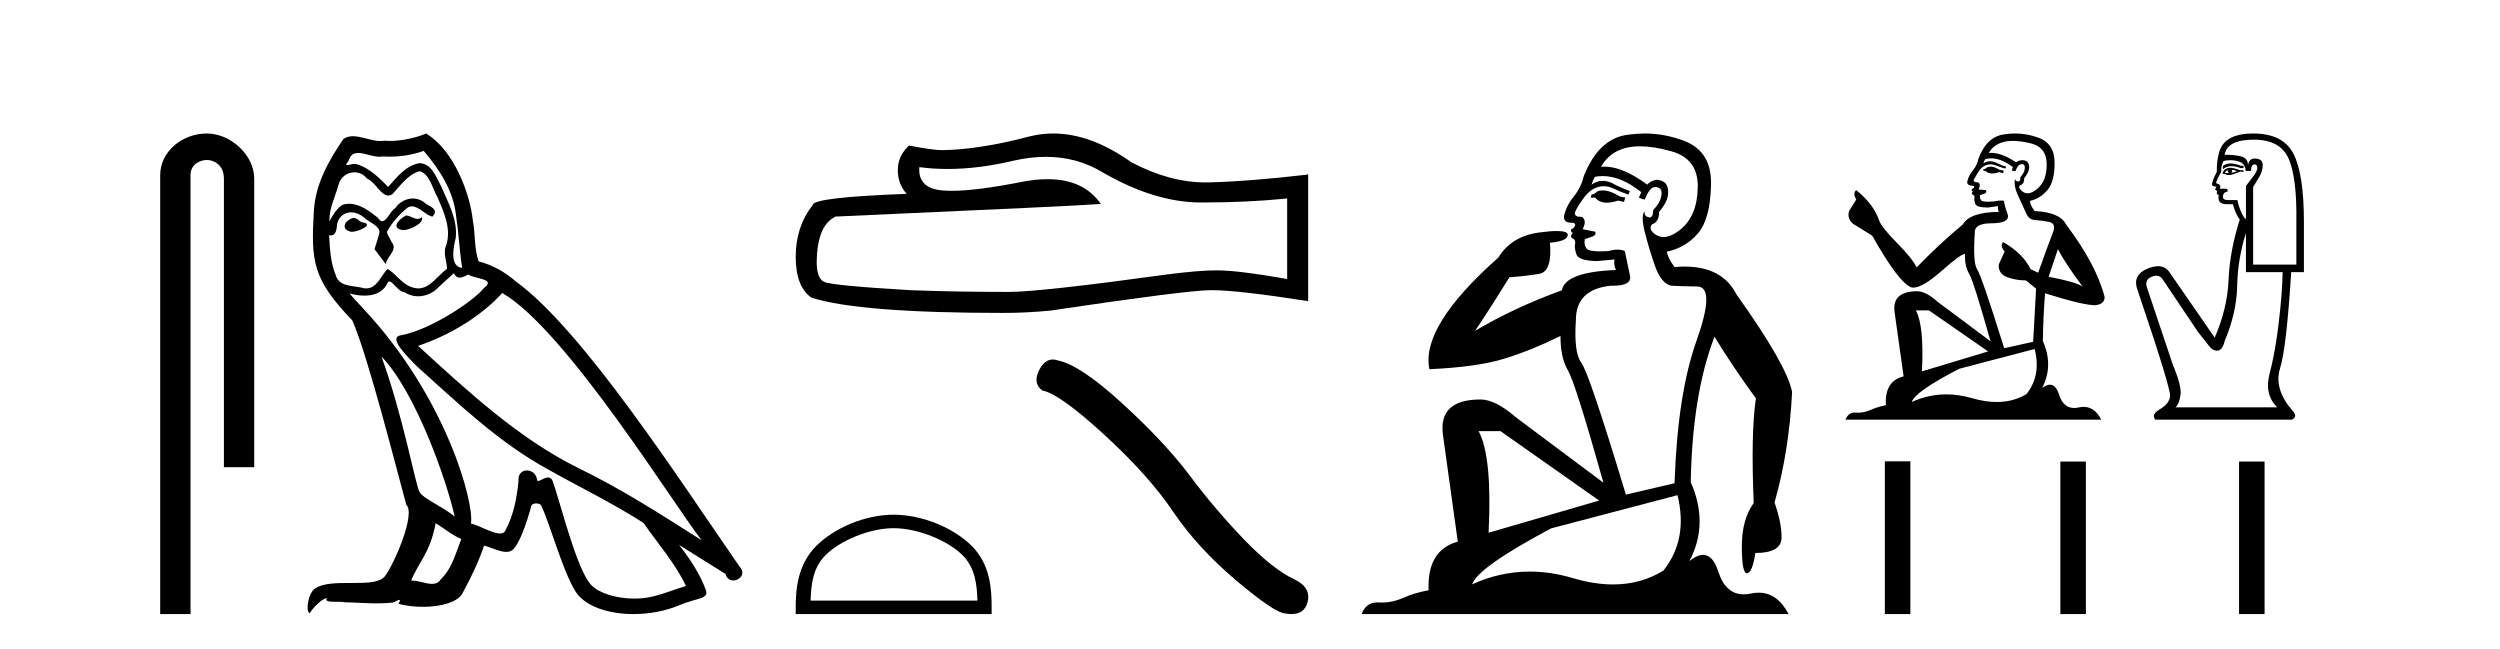
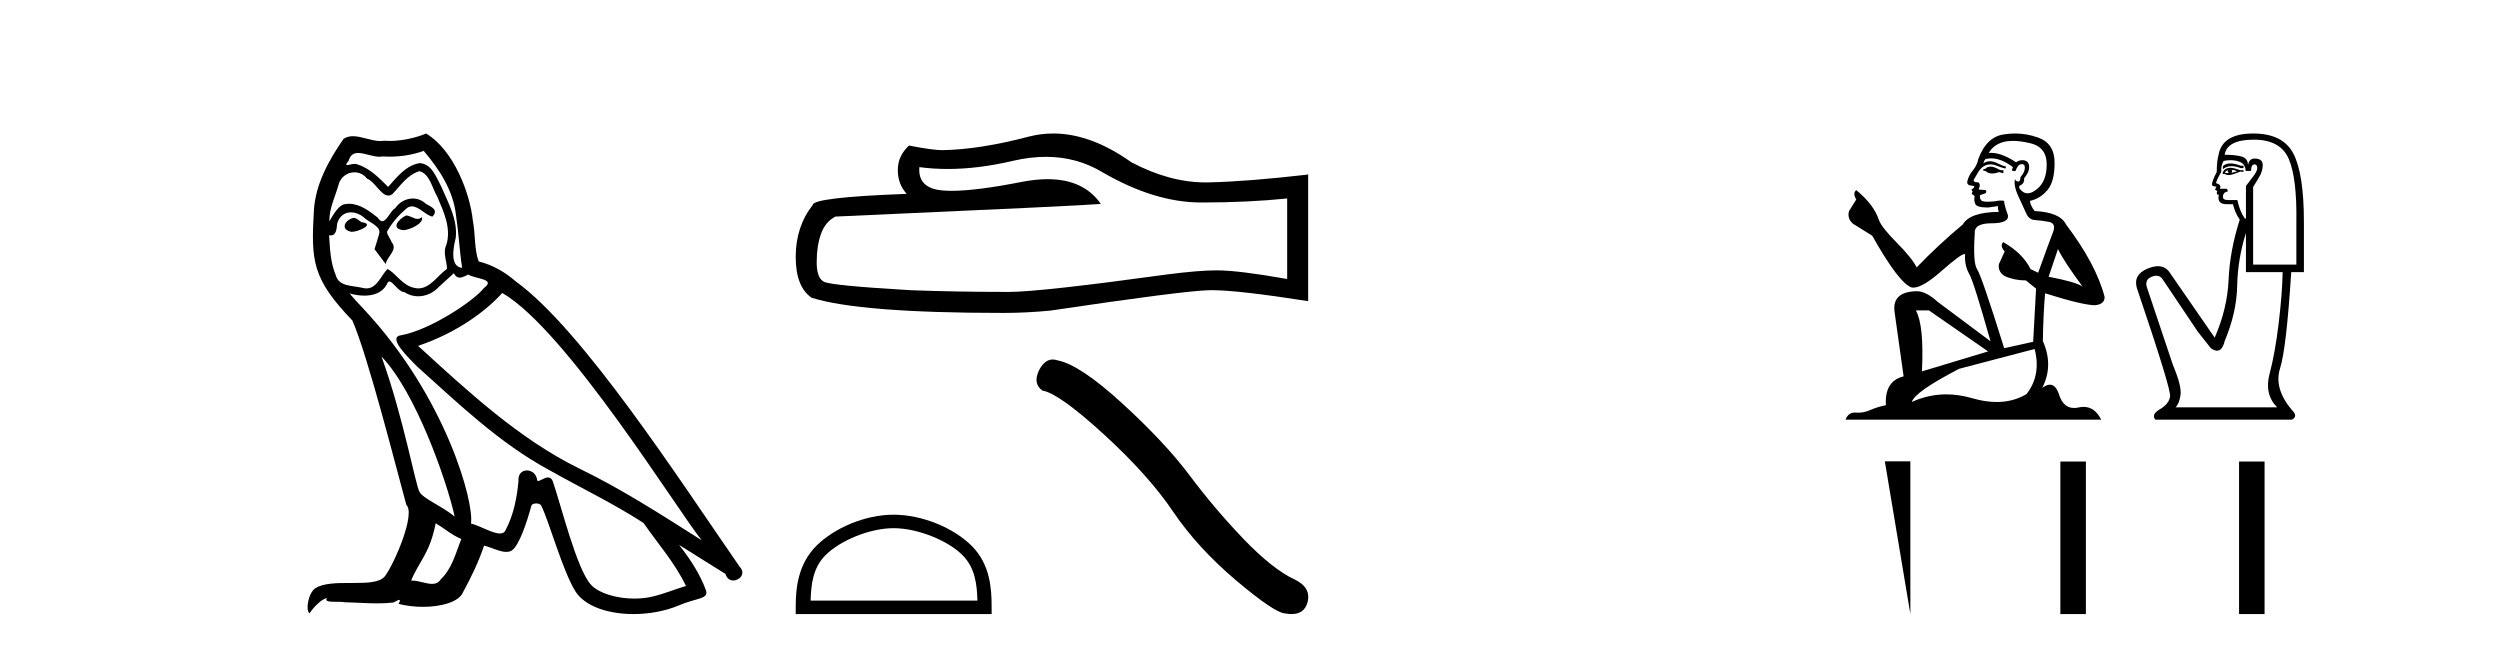
<svg xmlns="http://www.w3.org/2000/svg" width="158.0" height="41.0">
-   <path d="M 13.069 8.437 C 11.5 8.437 10.124 9.591 10.124 11.072 L 10.124 38.809 L 12.041 38.809 L 12.041 11.072 C 12.041 10.346 12.68 10.111 13.081 10.111 C 13.502 10.111 14.151 10.406 14.151 11.296 L 14.151 29.526 L 16.067 29.526 L 16.067 11.296 C 16.067 9.813 14.598 8.437 13.069 8.437 Z" style="fill:#000000;stroke:none" />
  <path d="M 25.662 13.619 C 25.206 13.839 24.649 14.447 25.493 14.548 C 25.898 14.531 26.827 14.109 26.658 13.721 L 26.658 13.721 C 26.571 13.804 26.482 13.834 26.392 13.834 C 26.153 13.834 25.908 13.619 25.662 13.619 ZM 22.336 13.771 C 21.779 13.906 21.492 14.514 22.201 14.649 C 22.213 14.65 22.225 14.651 22.238 14.651 C 22.646 14.651 23.759 14.156 22.843 14.042 C 22.691 13.94 22.539 13.771 22.336 13.771 ZM 26.776 9.534 C 27.772 10.699 28.65 12.049 28.819 13.603 C 28.988 14.717 29.038 15.831 29.207 16.928 C 28.414 16.861 28.65 15.628 28.802 15.038 C 28.937 13.873 28.313 12.792 27.874 11.762 C 27.57 11.205 27.283 10.328 26.506 10.311 C 25.645 10.463 25.088 11.189 24.531 11.813 C 23.957 11.239 23.349 10.615 22.556 10.378 C 22.515 10.363 22.468 10.357 22.419 10.357 C 22.241 10.357 22.033 10.435 21.937 10.435 C 21.854 10.435 21.855 10.377 22.033 10.159 C 22.14 9.78 22.362 9.668 22.638 9.668 C 23.04 9.668 23.554 9.907 23.987 9.907 C 24.052 9.907 24.116 9.901 24.177 9.889 C 24.319 9.897 24.462 9.901 24.605 9.901 C 25.343 9.901 26.083 9.789 26.776 9.534 ZM 26.506 10.817 C 27.165 10.986 27.317 11.898 27.637 12.438 C 28.042 13.383 28.532 14.413 28.211 15.476 C 27.958 15.983 28.279 16.624 28.245 16.996 C 27.682 17.391 27.188 18.226 26.44 18.226 C 26.358 18.226 26.274 18.216 26.185 18.194 C 25.443 18.042 25.071 17.333 24.497 16.996 C 24.082 17.397 23.836 18.228 23.151 18.228 C 23.057 18.228 22.955 18.212 22.843 18.178 C 22.218 18.042 21.391 18.11 21.205 17.35 C 20.885 16.574 20.851 15.713 20.8 14.869 L 20.8 14.869 C 20.837 14.876 20.872 14.879 20.903 14.879 C 21.245 14.879 21.276 14.483 21.307 14.143 C 21.438 13.649 21.792 13.42 22.185 13.42 C 22.45 13.42 22.733 13.524 22.978 13.721 C 23.265 14.042 24.143 14.295 23.957 14.801 C 23.873 15.105 23.771 15.426 23.67 15.747 L 24.379 16.692 C 24.447 16.202 25.173 15.797 24.751 15.308 C 24.683 15.088 24.43 14.801 24.464 14.632 C 24.767 14.092 25.173 13.619 25.645 13.214 C 25.773 13.09 25.903 13.042 26.032 13.042 C 26.485 13.042 26.94 13.635 27.333 13.687 C 27.722 13.265 27.3 13.096 26.911 12.877 C 26.671 12.65 26.38 12.546 26.09 12.546 C 25.668 12.546 25.247 12.766 24.987 13.147 C 24.666 13.339 24.443 13.98 24.161 13.98 C 24.073 13.98 23.978 13.917 23.873 13.755 C 23.357 13.342 22.74 12.879 22.064 12.879 C 21.965 12.879 21.864 12.889 21.762 12.91 C 21.285 13.009 20.855 13.976 20.819 13.976 C 20.818 13.976 20.818 13.975 20.817 13.974 C 20.8 13.181 21.172 12.472 21.391 11.695 C 21.514 11.185 21.951 10.89 22.397 10.89 C 22.688 10.89 22.984 11.016 23.197 11.29 C 23.7 11.476 24.068 12.359 24.541 12.359 C 24.624 12.359 24.71 12.332 24.801 12.269 C 25.325 11.712 25.747 11.053 26.506 10.817 ZM 24.109 22.533 C 26.253 24.744 28.228 30.349 28.735 32.645 C 27.907 31.97 26.776 31.531 26.523 31.109 C 26.253 30.67 25.51 26.399 24.109 22.533 ZM 31.74 18.515 C 35.791 20.845 42.848 32.307 44.35 34.148 C 41.818 32.544 39.319 30.923 36.601 29.606 C 32.786 27.733 29.528 24.694 26.422 21.858 C 28.988 20.997 30.828 19.545 31.74 18.515 ZM 27.536 33.067 C 28.076 33.388 28.566 33.827 29.157 34.063 C 28.802 34.941 28.583 35.92 27.857 36.612 C 27.72 36.832 27.526 36.901 27.304 36.901 C 26.92 36.901 26.453 36.694 26.063 36.694 C 26.036 36.694 26.009 36.695 25.983 36.697 C 26.456 35.515 27.165 34.992 27.536 33.067 ZM 28.684 17.266 C 28.786 17.478 28.917 17.547 29.055 17.547 C 29.237 17.547 29.433 17.427 29.596 17.35 C 30.001 17.637 31.402 17.604 30.575 18.211 C 30.051 18.92 27.254 20.854 25.312 21.195 C 24.473 21.342 25.882 22.668 26.337 23.141 C 28.971 25.504 31.554 28.003 34.711 29.708 C 36.686 30.822 38.762 31.818 40.67 33.05 C 41.582 34.367 42.662 35.582 43.354 37.034 C 42.662 37.237 41.987 37.524 41.278 37.693 C 40.904 37.787 40.498 37.831 40.092 37.831 C 38.977 37.831 37.856 37.499 37.361 36.967 C 36.45 36.005 35.454 31.902 34.93 30.4 C 34.856 30.231 34.75 30.174 34.636 30.174 C 34.408 30.174 34.143 30.397 34.013 30.397 C 33.986 30.397 33.965 30.388 33.951 30.366 C 33.917 29.95 33.598 29.731 33.299 29.731 C 33.003 29.731 32.727 29.946 32.769 30.4 C 32.668 31.463 32.465 32.527 31.959 33.489 C 31.897 33.653 31.767 33.716 31.597 33.716 C 31.117 33.716 30.312 33.221 29.764 33.084 C 29.984 31.784 28.211 25.133 23.012 19.562 C 22.83 19.365 22.038 18.53 22.107 18.53 C 22.115 18.53 22.135 18.541 22.168 18.566 C 22.434 18.635 22.734 18.683 23.03 18.683 C 23.6 18.683 24.158 18.508 24.447 17.975 C 24.491 17.843 24.546 17.792 24.61 17.792 C 24.841 17.792 25.191 18.464 25.561 18.464 C 25.829 18.643 26.129 18.726 26.428 18.726 C 26.917 18.726 27.403 18.504 27.739 18.127 C 28.059 17.84 28.363 17.553 28.684 17.266 ZM 26.928 8.437 C 26.398 8.673 25.469 8.908 24.635 8.908 C 24.513 8.908 24.394 8.903 24.278 8.893 C 24.199 8.907 24.118 8.913 24.037 8.913 C 23.469 8.913 22.857 8.608 22.307 8.608 C 22.098 8.608 21.898 8.652 21.712 8.774 C 20.783 10.125 19.939 11.627 19.838 13.299 C 19.652 16.506 19.737 17.62 22.269 20.254 C 23.265 22.516 25.122 29.893 25.679 31.902 C 26.287 32.476 24.919 35.616 24.345 36.393 C 24.033 36.823 23.21 36.844 22.326 36.844 C 22.23 36.844 22.133 36.844 22.036 36.844 C 21.241 36.844 20.436 36.861 19.939 37.169 C 19.467 37.473 19.298 38.604 19.568 38.756 C 19.821 38.368 20.328 37.845 20.682 37.794 L 20.682 37.794 C 20.344 38.148 21.526 37.98 21.779 38.064 C 22.462 38.075 23.153 38.133 23.846 38.133 C 24.181 38.133 24.516 38.119 24.852 38.081 C 25.004 38.014 25.166 37.911 25.238 37.911 C 25.293 37.911 25.293 37.973 25.189 38.165 C 25.667 38.29 26.204 38.352 26.729 38.352 C 27.91 38.352 29.029 38.037 29.275 37.406 C 29.781 36.477 30.254 35.498 30.592 34.485 C 31.022 34.577 31.564 34.88 31.999 34.88 C 32.126 34.88 32.244 34.854 32.347 34.789 C 32.82 34.468 33.31 32.966 33.58 31.97 C 33.606 31.866 33.746 31.816 33.888 31.816 C 34.025 31.816 34.163 31.862 34.204 31.953 C 34.711 32.966 35.555 36.072 36.365 37.372 C 36.976 38.335 38.459 38.809 40.035 38.809 C 41.028 38.809 42.058 38.622 42.932 38.25 C 44.029 37.777 44.84 37.878 44.603 37.271 C 44.232 36.258 43.59 35.295 42.915 34.435 L 42.915 34.435 C 43.894 35.042 44.873 35.667 45.853 36.275 C 45.933 36.569 46.136 36.686 46.344 36.686 C 46.743 36.686 47.158 36.252 46.747 35.819 C 42.915 30.282 36.821 20.845 32.601 17.789 C 31.925 17.198 31.132 16.743 30.254 16.523 C 29.967 15.78 30.051 14.784 29.883 13.94 C 29.714 12.269 28.701 9.5 26.928 8.437 Z" style="fill:#000000;stroke:none" />
  <path d="M 66.103 9.912 Q 68.064 9.912 69.681 10.889 Q 72.971 12.798 75.915 12.798 Q 78.878 12.798 81.349 12.543 L 81.349 17.632 Q 78.278 17.087 76.915 17.087 L 76.878 17.087 Q 75.77 17.087 73.789 17.341 Q 65.737 18.45 63.756 18.45 Q 60.467 18.45 57.559 18.341 Q 52.579 18.05 52.088 17.814 Q 51.615 17.596 51.615 16.56 Q 51.615 15.542 51.888 14.779 Q 52.161 14.015 52.797 13.688 Q 68.354 12.998 69.572 12.889 Q 68.488 11.324 66.213 11.324 Q 65.474 11.324 64.61 11.489 Q 61.713 12.06 60.142 12.06 Q 59.811 12.06 59.54 12.034 Q 57.995 11.889 58.104 10.562 L 58.104 10.562 Q 58.971 10.679 59.896 10.679 Q 61.837 10.679 64.029 10.162 Q 65.11 9.912 66.103 9.912 ZM 66.565 8.437 Q 65.778 8.437 65.01 8.636 Q 61.902 9.453 59.54 9.49 Q 58.958 9.49 57.449 9.199 Q 56.741 9.853 56.741 10.744 Q 56.741 11.634 57.304 12.252 Q 51.361 12.471 51.361 12.961 Q 50.289 14.324 50.289 16.233 Q 50.289 18.123 51.288 18.814 Q 54.305 19.777 63.411 19.777 Q 64.865 19.777 66.373 19.631 Q 74.806 18.377 76.424 18.341 Q 76.5 18.339 76.583 18.339 Q 78.245 18.339 82.676 19.032 L 82.676 10.998 L 82.64 11.035 Q 78.841 11.471 76.442 11.525 Q 76.319 11.529 76.196 11.529 Q 73.913 11.529 71.499 10.253 Q 68.945 8.437 66.565 8.437 Z" style="fill:#000000;stroke:none" />
  <path d="M 56.48 33.381 C 58.003 33.381 59.909 34.163 60.831 35.086 C 61.638 35.893 61.744 36.963 61.773 37.957 L 51.231 37.957 C 51.26 36.963 51.366 35.893 52.173 35.086 C 53.095 34.163 54.957 33.381 56.48 33.381 ZM 56.48 32.529 C 54.673 32.529 52.729 33.363 51.59 34.502 C 50.421 35.671 50.289 37.209 50.289 38.361 L 50.289 38.809 L 62.671 38.809 L 62.671 38.361 C 62.671 37.209 62.583 35.671 61.415 34.502 C 60.275 33.363 58.286 32.529 56.48 32.529 Z" style="fill:#000000;stroke:none" />
  <path d="M 66.536 22.721 Q 66.026 22.721 65.68 23.379 Q 65.25 24.226 65.881 24.685 Q 66.929 24.857 69.786 27.47 Q 72.629 30.083 74.15 32.351 Q 75.687 34.62 78.127 36.687 Q 80.568 38.74 81.214 38.768 Q 81.437 38.809 81.627 38.809 Q 82.437 38.809 82.635 38.065 Q 82.879 37.132 81.831 36.629 Q 80.438 35.983 78.587 34.06 Q 76.735 32.122 75.17 30.026 Q 73.591 27.93 70.92 25.489 Q 68.25 23.048 66.843 22.776 Q 66.683 22.721 66.536 22.721 Z" style="fill:#000000;stroke:none" />
-   <path d="M 101.285 12.036 Q 101.031 12.036 100.911 12.129 Q 100.775 12.266 100.587 12.3 L 100.535 12.488 L 100.809 12.488 Q 101.079 12.81 101.557 12.81 Q 101.865 12.81 102.261 12.676 L 102.636 12.761 L 102.722 12.488 L 102.38 12.419 Q 101.817 12.078 101.441 12.044 Q 101.357 12.036 101.285 12.036 ZM 103.644 9.246 Q 104.483 9.246 105.591 9.55 Q 107.334 10.011 107.299 11.839 Q 107.265 13.649 106.206 14.503 Q 105.613 14.98 105.135 14.98 Q 104.775 14.98 104.481 14.708 Q 104.191 14.401 104.413 14.179 Q 104.857 14.025 104.857 13.393 Q 105.421 12.71 105.421 12.232 Q 105.489 11.395 104.669 11.36 Q 104.293 11.446 104.105 11.668 Q 102.562 10.53 101.403 10.53 Q 101.292 10.53 101.185 10.541 L 101.185 10.541 Q 101.714 9.601 102.773 9.345 Q 103.164 9.246 103.644 9.246 ZM 101.29 11.128 Q 102.457 11.128 103.73 12.146 L 103.576 12.488 Q 103.815 12.607 103.952 12.607 Q 104.259 11.822 104.601 11.822 Q 105.045 11.822 105.011 12.266 Q 104.976 12.761 104.481 13.274 Q 104.481 13.743 104.253 13.743 Q 104.224 13.743 104.191 13.735 Q 103.883 13.649 103.952 13.359 L 103.952 13.359 Q 103.695 13.581 103.935 14.606 Q 104.191 15.648 104.584 16.775 Q 104.976 17.902 105.608 18.056 Q 106.104 18.09 107.265 18.107 Q 108.427 18.124 107.231 21.506 Q 106.018 24.888 105.831 30.542 L 102.756 31.26 Q 100.433 23.573 99.938 22.924 Q 99.459 22.292 99.596 20.225 Q 99.596 18.278 101.817 18.056 Q 101.881 18.058 101.942 18.058 Q 103.159 18.058 103.012 17.407 Q 102.876 16.741 102.688 15.87 Q 102.5 15.776 102.235 15.776 Q 101.97 15.776 101.629 15.87 Q 101.355 15.886 101.136 15.886 Q 100.423 15.886 100.279 15.716 Q 100.091 15.494 100.16 15.118 L 100.689 14.93 Q 100.911 14.811 100.809 14.64 L 100.023 14.486 Q 100.313 13.923 99.972 13.701 Q 99.922 13.704 99.879 13.704 Q 99.528 13.704 99.528 13.461 Q 99.596 13.205 100.023 12.607 Q 100.433 12.01 100.928 11.839 Q 101.142 11.768 101.355 11.768 Q 101.654 11.768 101.953 11.907 Q 102.449 12.146 102.91 12.3 L 103.012 12.078 Q 102.602 11.924 102.124 11.702 Q 101.692 11.429 101.296 11.429 Q 100.925 11.429 100.587 11.668 Q 100.689 11.326 100.809 11.173 Q 101.047 11.128 101.29 11.128 ZM 94.83 27.246 L 101.065 31.635 L 94.079 33.668 Q 94.318 28.851 93.447 27.246 ZM 106.018 31.294 Q 106.702 34.078 105.13 36.059 Q 103.712 36.937 101.947 36.937 Q 100.757 36.937 99.408 36.538 Q 98.018 36.124 96.679 36.124 Q 94.809 36.124 93.037 36.93 Q 93.379 35.871 98.025 33.395 L 106.018 31.294 ZM 103.943 8.437 Q 103.447 8.437 102.944 8.508 Q 101.065 8.696 100.091 11.138 Q 99.938 11.822 99.476 12.402 Q 98.998 12.983 98.844 13.649 Q 98.81 14.076 99.289 14.076 Q 99.75 14.076 99.408 14.452 Q 99.271 14.452 99.289 14.572 Q 99.306 14.708 99.408 14.708 Q 99.186 14.965 99.391 15.067 Q 99.596 15.152 99.545 15.426 Q 99.494 15.682 99.63 16.075 Q 99.75 16.468 100.911 16.502 L 102.039 16.399 L 102.039 16.399 Q 101.97 16.69 102.124 17.065 Q 98.93 17.185 98.708 18.347 Q 95.702 19.44 93.225 20.909 Q 94.267 19.354 95.394 17.527 Q 96.487 17.441 97.29 17.305 Q 98.11 17.151 97.956 15.34 Q 99.084 15.238 99.084 14.845 Q 99.084 14.601 98.391 14.601 Q 97.969 14.601 97.29 14.691 Q 95.514 14.93 94.694 16.28 Q 89.775 20.635 90.338 23.334 Q 93.327 23.197 95.018 22.685 Q 96.709 22.173 98.622 21.233 Q 98.622 22.634 99.101 23.42 Q 99.562 24.205 101.338 30.508 L 95.804 26.374 Q 94.506 25.247 93.566 25.247 Q 90.902 25.247 91.192 27.468 L 92.132 34.232 Q 90.184 34.761 90.287 37.306 Q 89.399 37.46 88.647 37.802 Q 87.998 38.082 87.336 38.082 Q 87.232 38.082 87.127 38.075 Q 87.08 38.072 87.035 38.072 Q 86.34 38.072 86.051 38.809 L 113.039 38.809 Q 112.327 37.457 111.153 37.457 Q 110.918 37.457 110.664 37.511 Q 110.422 37.563 110.204 37.563 Q 109.057 37.563 108.598 36.128 Q 108.258 35.067 107.635 35.067 Q 107.255 35.067 106.77 35.461 Q 108.017 33.104 106.855 30.474 Q 106.958 24.888 108.358 21.284 Q 109.469 23.112 110.972 25.179 Q 110.647 27.399 110.835 31.789 Q 110.084 32.831 110.084 34.522 Q 110.084 36.23 110.402 36.23 Q 110.405 36.23 110.408 36.23 Q 110.75 36.213 110.938 34.949 Q 112.595 34.949 112.595 33.958 Q 112.595 33.019 112.15 31.755 Q 113.073 28.527 113.261 24.769 Q 112.936 23.078 109.742 18.603 Q 108.85 16.848 106.471 16.848 Q 106.163 16.848 105.831 16.878 Q 105.386 16.28 105.352 15.904 Q 106.548 15.648 107.317 14.742 Q 108.085 13.837 108.136 11.719 Q 108.205 9.601 106.48 8.918 Q 105.234 8.437 103.943 8.437 Z" style="fill:#000000;stroke:none" />
  <path d="M 125.872 10.532 Q 125.618 10.532 125.536 10.613 Q 125.465 10.694 125.343 10.694 L 125.343 10.786 L 125.485 10.806 Q 125.643 10.964 125.905 10.964 Q 126.099 10.964 126.35 10.877 L 126.604 10.949 L 126.625 10.766 L 126.401 10.745 Q 126.075 10.562 125.872 10.532 ZM 127.204 8.903 Q 127.674 8.903 128.293 9.046 Q 129.341 9.28 129.351 10.369 Q 129.361 11.447 128.741 11.946 Q 128.412 12.219 128.143 12.219 Q 127.912 12.219 127.723 12.017 Q 127.54 11.834 127.652 11.722 Q 127.947 11.63 127.927 11.264 Q 128.242 10.877 128.242 10.603 Q 128.262 10.124 127.802 10.124 Q 127.784 10.124 127.764 10.125 Q 127.561 10.145 127.418 10.257 Q 126.518 9.66 125.834 9.66 Q 125.76 9.66 125.689 9.667 L 125.689 9.667 Q 125.984 9.148 126.615 8.975 Q 126.872 8.903 127.204 8.903 ZM 130.063 15.74 Q 130.46 16.554 131.619 18.11 Q 131.182 17.815 129.473 17.49 L 130.063 15.74 ZM 125.845 10.008 Q 126.487 10.008 127.215 10.562 L 127.144 10.766 Q 127.229 10.815 127.309 10.815 Q 127.344 10.815 127.378 10.806 Q 127.54 10.379 127.744 10.379 Q 127.768 10.376 127.79 10.376 Q 127.986 10.376 127.968 10.623 Q 127.968 10.877 127.693 11.193 Q 127.693 11.474 127.556 11.474 Q 127.534 11.474 127.51 11.467 Q 127.327 11.427 127.357 11.264 L 127.357 11.264 Q 127.235 11.722 127.571 12.424 Q 127.896 13.136 128.069 13.512 Q 128.242 13.888 128.619 13.909 Q 128.995 13.929 129.483 14.021 Q 129.971 14.112 129.748 14.682 Q 129.524 15.252 128.812 17.235 L 128.334 17.011 Q 127.835 16.004 126.604 15.302 L 126.604 15.302 Q 126.37 15.526 126.696 15.892 L 126.33 16.696 Q 126.259 17.174 126.696 17.449 Q 127.306 17.723 128.039 17.723 L 128.68 18.242 L 128.496 21.599 L 126.665 22.006 Q 125.231 17.418 124.956 17.022 Q 124.682 16.625 124.804 14.753 Q 124.753 14.112 125.852 14.112 Q 126.991 14.112 126.899 13.593 L 126.757 13.176 Q 126.645 12.79 126.665 12.698 Q 126.576 12.674 126.457 12.674 Q 126.279 12.674 126.035 12.729 Q 125.804 12.749 125.637 12.749 Q 125.302 12.749 125.221 12.668 Q 125.099 12.546 125.14 12.332 L 125.465 12.22 Q 125.577 12.159 125.506 12.017 L 125.048 11.976 Q 125.211 11.63 125.007 11.518 Q 124.977 11.521 124.95 11.521 Q 124.733 11.521 124.733 11.376 Q 124.804 11.244 125.017 10.888 Q 125.231 10.532 125.536 10.43 Q 125.673 10.386 125.809 10.386 Q 125.984 10.386 126.157 10.46 Q 126.462 10.582 126.737 10.654 L 126.788 10.532 Q 126.533 10.471 126.259 10.328 Q 125.994 10.191 125.765 10.191 Q 125.536 10.191 125.343 10.328 Q 125.394 10.145 125.485 10.053 Q 125.662 10.008 125.845 10.008 ZM 121.905 19.616 L 125.648 22.21 L 121.467 23.471 Q 121.61 20.572 121.081 19.616 ZM 128.588 22.057 Q 129.015 23.695 128.079 24.905 Q 127.241 25.406 126.192 25.406 Q 125.471 25.406 124.651 25.17 Q 123.811 24.924 123.006 24.924 Q 121.882 24.924 120.826 25.404 Q 121.01 24.763 123.817 23.308 L 128.588 22.057 ZM 127.35 8.437 Q 127.025 8.437 126.696 8.487 Q 125.557 8.619 125.028 10.053 Q 124.956 10.44 124.682 10.776 Q 124.407 11.101 124.326 11.498 Q 124.326 11.722 124.611 11.732 Q 124.895 11.742 124.682 11.925 Q 124.59 11.946 124.611 12.017 Q 124.621 12.088 124.682 12.108 Q 124.55 12.251 124.682 12.302 Q 124.824 12.363 124.784 12.505 Q 124.753 12.658 124.834 12.881 Q 124.916 13.115 125.648 13.115 L 126.279 13.024 L 126.279 13.024 Q 126.238 13.176 126.33 13.39 Q 124.499 13.41 124.051 14.183 Q 122.515 15.465 121.132 16.9 Q 120.857 16.33 119.88 15.343 Q 118.914 14.367 118.751 13.909 Q 118.416 12.912 117.317 12.017 Q 117.073 12.2 117.317 12.607 L 116.859 13.339 Q 116.727 13.817 117.113 14.143 Q 117.703 14.499 118.324 14.896 Q 120.033 17.927 120.826 18.171 Q 120.87 18.178 120.918 18.178 Q 121.522 18.178 122.729 17.103 Q 123.925 16.058 124.147 16.058 Q 124.226 16.058 124.183 16.187 Q 124.183 16.849 124.458 17.317 Q 124.733 17.785 125.801 21.569 L 122.474 19.087 Q 121.722 18.405 121.152 18.405 Q 119.555 18.425 119.738 19.727 L 120.308 23.786 Q 119.097 24.081 119.189 25.607 Q 118.639 25.719 118.182 25.922 Q 117.812 26.082 117.435 26.082 Q 117.356 26.082 117.276 26.075 Q 117.249 26.073 117.222 26.073 Q 116.808 26.073 116.635 26.523 L 132.799 26.523 Q 132.387 25.714 131.682 25.714 Q 131.535 25.714 131.375 25.75 Q 131.221 25.784 131.084 25.784 Q 130.405 25.784 130.134 24.946 Q 129.934 24.312 129.556 24.312 Q 129.34 24.312 129.066 24.519 Q 129.799 23.105 129.107 21.548 Q 129.137 19.86 129.249 18.537 Q 131.64 19.29 132.413 19.29 Q 133.013 19.229 133.013 18.771 Q 132.484 16.716 130.572 14.183 Q 130.185 13.41 128.588 13.339 Q 128.313 12.973 128.293 12.698 Q 128.954 12.546 129.402 12.007 Q 129.86 11.467 129.849 10.257 Q 129.839 9.057 128.802 8.69 Q 128.083 8.437 127.35 8.437 Z" style="fill:#000000;stroke:none" />
  <path d="M 140.965 10.329 Q 140.669 10.329 140.49 10.497 L 140.49 10.692 Q 140.717 10.501 141.037 10.501 Q 141.296 10.501 141.617 10.627 L 141.791 10.627 L 141.791 10.475 L 141.617 10.475 Q 141.24 10.329 140.965 10.329 ZM 141.032 10.735 Q 141.205 10.735 141.379 10.822 Q 141.27 10.866 141.01 10.931 Q 141.075 10.887 141.075 10.822 Q 141.075 10.779 141.032 10.735 ZM 140.815 10.757 Q 140.793 10.779 140.793 10.844 Q 140.793 10.887 140.88 10.931 Q 140.837 10.938 140.791 10.938 Q 140.699 10.938 140.598 10.909 Q 140.728 10.757 140.815 10.757 ZM 140.988 10.605 Q 140.576 10.605 140.468 10.931 L 140.49 10.996 L 140.62 10.996 Q 140.706 11.065 140.835 11.065 Q 140.867 11.065 140.902 11.061 Q 141.053 11.061 141.596 10.844 L 141.791 10.866 L 141.791 10.757 L 141.596 10.757 Q 141.14 10.605 140.988 10.605 ZM 140.969 10.125 Q 141.242 10.125 141.487 10.204 Q 141.921 10.345 141.921 10.801 L 142.268 10.801 Q 142.268 10.389 142.485 10.389 Q 142.658 10.389 142.658 10.627 Q 142.658 10.822 142.387 11.169 Q 142.116 11.516 141.943 11.755 L 141.943 13.815 L 141.878 13.815 Q 141.552 13.359 141.4 12.644 L 140.815 12.644 Q 140.49 12.644 140.49 12.449 Q 140.49 12.145 140.793 12.102 Q 140.793 11.928 140.685 11.928 L 140.294 11.928 Q 140.425 11.668 140.056 11.581 Q 140.056 11.429 140.381 10.866 Q 140.36 10.454 140.533 10.172 Q 140.759 10.125 140.969 10.125 ZM 142.441 8.827 Q 144.133 8.827 144.653 10.052 Q 145.174 11.278 145.13 14.032 L 145.13 16.721 L 142.398 16.721 L 142.398 11.82 Q 142.528 11.603 142.767 11.213 Q 143.005 10.822 143.005 10.432 Q 143.005 10.02 142.485 10.02 Q 142.138 10.02 142.073 10.454 Q 142.073 10.02 141.693 9.901 Q 141.314 9.781 140.598 9.781 Q 140.75 8.827 142.441 8.827 ZM 141.943 14.726 L 141.943 17.198 L 144.263 17.198 Q 144.241 18.521 144.014 20.418 Q 143.786 22.316 143.439 23.617 Q 143.092 24.918 143.916 25.742 L 137.497 25.742 Q 137.736 25.503 137.811 24.95 Q 137.887 24.397 137.324 23.053 L 135.675 18.13 Q 135.545 17.653 136.012 17.48 Q 136.161 17.424 136.284 17.424 Q 136.547 17.424 136.695 17.675 L 138.907 20.971 L 139.731 22.012 Q 139.947 22.164 140.116 22.164 Q 140.453 22.164 140.598 21.557 Q 141.357 19.757 141.39 18.065 Q 141.422 16.374 141.943 14.726 ZM 142.398 8.437 Q 140.446 8.437 140.208 9.803 Q 140.099 10.215 140.099 10.866 Q 139.796 11.451 139.796 11.668 Q 139.796 11.776 140.078 11.798 L 139.991 11.972 Q 140.056 12.058 140.143 12.058 Q 140.078 12.167 140.121 12.297 L 140.229 12.297 Q 140.099 12.904 140.706 12.904 L 141.119 12.904 Q 141.27 13.49 141.552 13.88 Q 140.923 15.853 140.847 17.675 Q 140.772 19.497 139.969 21.34 L 137.107 17.198 Q 136.84 16.824 136.384 16.824 Q 136.099 16.824 135.74 16.97 Q 134.808 17.35 135.047 18.195 Q 137.215 24.593 137.15 25.048 Q 137.085 25.525 136.51 25.861 Q 135.936 26.197 136.218 26.523 L 144.848 26.523 Q 145.26 26.306 144.848 25.915 Q 143.699 24.549 144.1 23.281 Q 144.501 22.012 144.805 17.198 L 145.607 17.198 L 145.607 14.032 Q 145.607 10.996 144.946 9.716 Q 144.285 8.437 142.398 8.437 Z" style="fill:#000000;stroke:none" />
-   <path d="M 119.122 29.156 L 119.122 38.809 L 120.735 38.809 L 120.735 29.156 ZM 130.215 29.17 L 130.215 38.809 L 131.828 38.809 L 131.828 29.17 ZM 141.508 29.17 L 141.508 38.809 L 143.121 38.809 L 143.121 29.17 Z" style="fill:#000000;stroke:none" />
+   <path d="M 119.122 29.156 L 120.735 38.809 L 120.735 29.156 ZM 130.215 29.17 L 130.215 38.809 L 131.828 38.809 L 131.828 29.17 ZM 141.508 29.17 L 141.508 38.809 L 143.121 38.809 L 143.121 29.17 Z" style="fill:#000000;stroke:none" />
</svg>